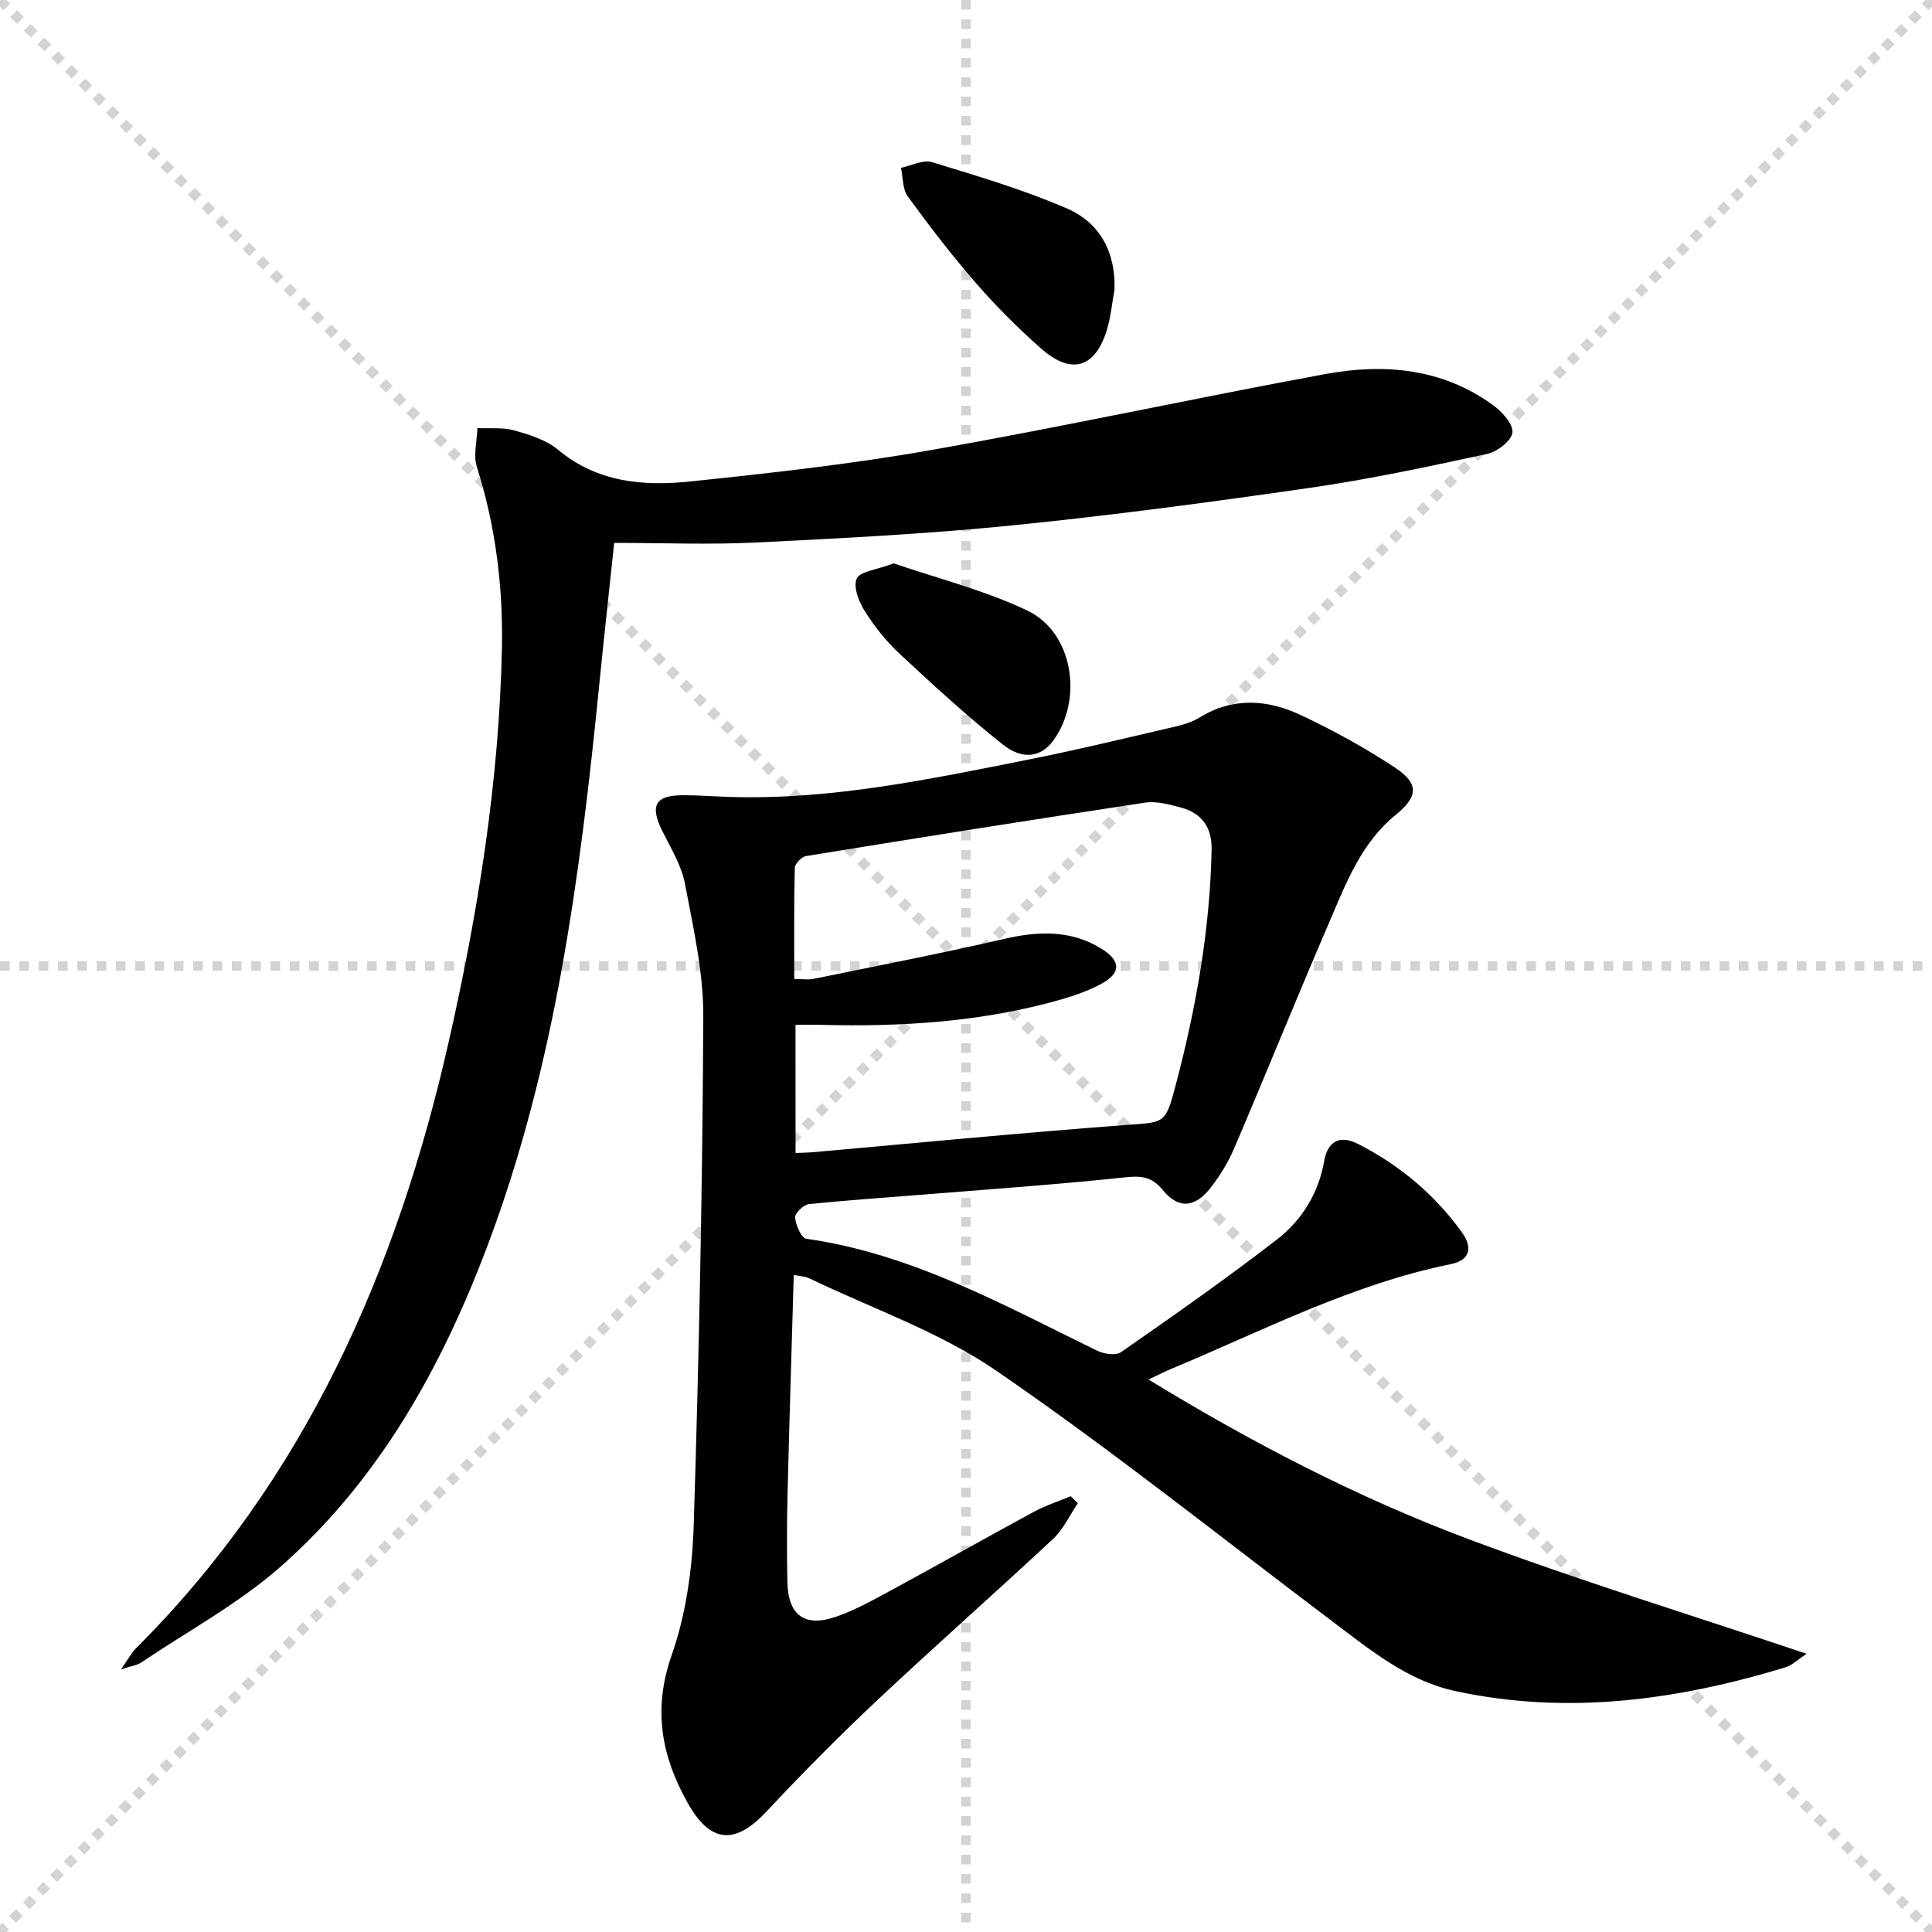
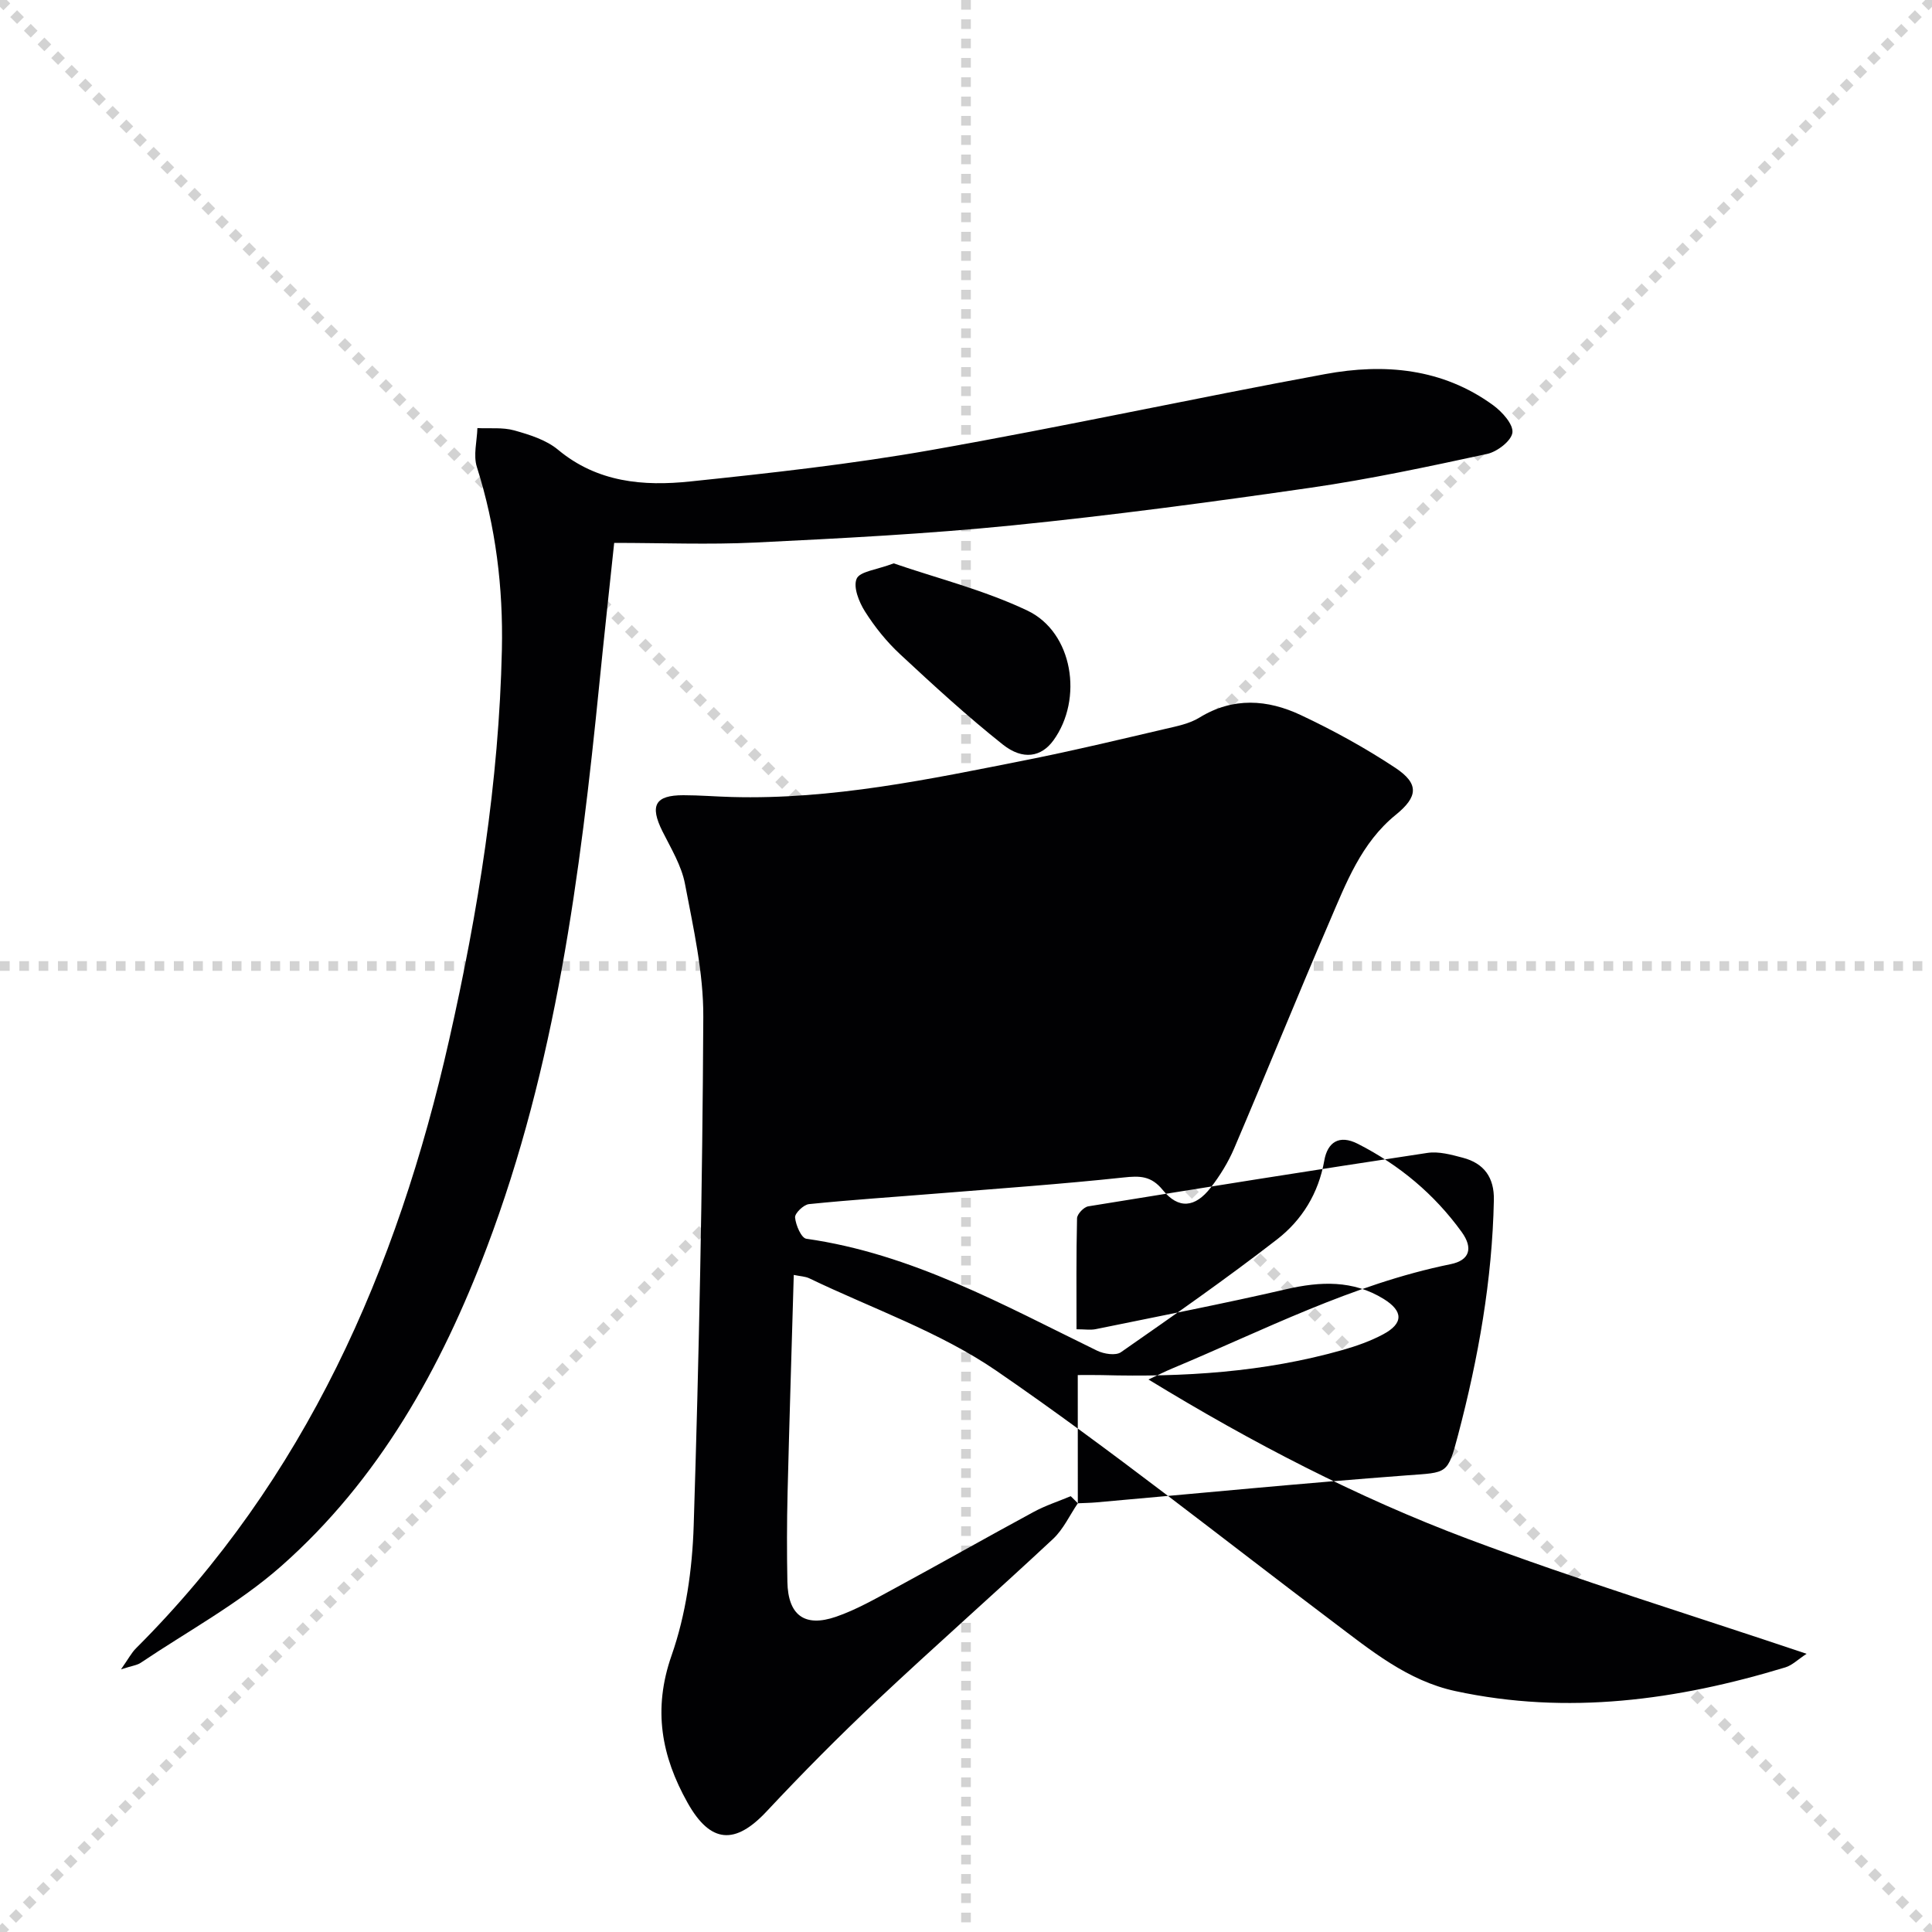
<svg xmlns="http://www.w3.org/2000/svg" enable-background="new 0 0 400 400" viewBox="0 0 400 400">
  <g stroke="lightgray" stroke-dasharray="1,1" stroke-width="1" transform="scale(2, 2)">
    <line x1="0" y1="0" x2="200" y2="200" />
    <line x1="200" y1="0" x2="0" y2="200" />
    <line x1="100" y1="0" x2="100" y2="200" />
    <line x1="0" y1="100" x2="200" y2="100" />
  </g>
  <g fill="#010103">
-     <path d="m223.15 311.24c-1.69 2.48-2.99 5.38-5.13 7.38-12.04 11.24-24.41 22.13-36.41 33.41-7.87 7.4-15.49 15.09-22.87 22.98-6.53 6.99-11.63 6.69-16.37-1.74-5.43-9.67-7.24-19.35-3.33-30.52 2.97-8.47 4.29-17.84 4.58-26.86 1.11-35.1 1.82-70.22 1.99-105.33.05-9.19-2.06-18.44-3.79-27.55-.72-3.8-2.9-7.36-4.67-10.9-2.66-5.35-1.54-7.47 4.34-7.47 3.33 0 6.65.28 9.98.37 20.79.58 40.98-3.68 61.18-7.69 9.58-1.9 19.09-4.19 28.61-6.41 2.42-.56 5.01-1.07 7.07-2.34 6.98-4.29 14.11-3.76 20.99-.52 6.74 3.17 13.34 6.8 19.55 10.91 5 3.31 4.7 6.01.12 9.73-7.17 5.81-10.31 14.18-13.78 22.24-6.7 15.55-13.04 31.26-19.69 46.83-1.23 2.88-2.93 5.64-4.85 8.12-3.25 4.19-6.68 4.5-9.93.5-2.42-2.97-4.77-2.96-8.17-2.59-12.72 1.36-25.49 2.26-38.25 3.29-8.94.73-17.9 1.31-26.83 2.22-1.11.11-2.96 1.9-2.88 2.76.14 1.59 1.3 4.27 2.33 4.41 21.87 3.11 40.8 13.72 60.2 23.17 1.41.69 3.86 1.07 4.94.32 10.9-7.59 21.8-15.21 32.3-23.34 5.18-4.01 8.61-9.55 9.8-16.34.66-3.76 3.05-5.45 6.95-3.46 8.6 4.38 15.83 10.42 21.48 18.23 2.47 3.41 1.62 5.89-2.26 6.68-20.4 4.15-38.76 13.7-57.73 21.63-1.37.57-2.7 1.25-4.84 2.25 21.45 13.11 43.2 24.39 66.12 33 22.81 8.56 46.15 15.72 70.14 23.79-1.81 1.18-2.98 2.38-4.4 2.81-22.4 6.8-45.1 9.92-68.33 4.91-9.91-2.14-17.55-8.47-25.39-14.38-23.11-17.42-45.75-35.54-69.59-51.91-11.77-8.08-25.77-12.91-38.78-19.17-.84-.4-1.87-.42-3.21-.7-.44 15.24-.91 30.15-1.28 45.07-.15 6.16-.16 12.33-.04 18.49.14 6.87 3.54 9.46 10.07 7.21 4.21-1.45 8.16-3.73 12.11-5.86 9.65-5.23 19.19-10.64 28.84-15.86 2.42-1.31 5.09-2.17 7.64-3.24.51.48.99.97 1.47 1.47zm-58.44-72.52c1.45-.07 2.59-.08 3.72-.18 21.49-1.9 42.97-4 64.49-5.61 8.31-.62 8.34-.11 10.52-8.36 4.2-15.94 7.07-32.08 7.41-48.62.1-4.69-2.04-7.63-6.45-8.78-2.38-.63-4.98-1.35-7.33-.99-23.42 3.53-46.82 7.26-70.2 11.06-.92.15-2.3 1.6-2.32 2.47-.18 7.62-.11 15.24-.11 22.98 1.73 0 2.91.2 4.01-.03 13.15-2.69 26.33-5.24 39.4-8.26 7.09-1.64 13.83-1.91 20.18 2.01 4.12 2.55 4.09 5.09-.11 7.33-2.62 1.4-5.49 2.41-8.35 3.23-16.32 4.64-33.03 5.66-49.88 5.21-1.59-.04-3.19-.01-4.99-.01.01 9.14.01 17.72.01 26.55z" />
+     <path d="m223.15 311.24c-1.69 2.48-2.99 5.38-5.13 7.38-12.04 11.24-24.41 22.13-36.41 33.41-7.87 7.4-15.49 15.09-22.87 22.98-6.53 6.99-11.63 6.69-16.37-1.74-5.43-9.67-7.24-19.35-3.33-30.52 2.97-8.47 4.29-17.84 4.58-26.86 1.11-35.1 1.82-70.22 1.99-105.33.05-9.19-2.06-18.44-3.79-27.55-.72-3.8-2.9-7.36-4.67-10.9-2.66-5.35-1.54-7.47 4.34-7.47 3.33 0 6.65.28 9.98.37 20.79.58 40.98-3.68 61.18-7.69 9.58-1.9 19.09-4.19 28.61-6.41 2.42-.56 5.01-1.07 7.07-2.34 6.98-4.29 14.11-3.76 20.99-.52 6.74 3.17 13.34 6.8 19.55 10.91 5 3.31 4.7 6.01.12 9.73-7.17 5.81-10.31 14.18-13.78 22.24-6.7 15.55-13.04 31.26-19.69 46.83-1.23 2.88-2.93 5.64-4.85 8.12-3.25 4.19-6.68 4.5-9.93.5-2.42-2.97-4.77-2.96-8.17-2.59-12.72 1.36-25.49 2.26-38.25 3.29-8.94.73-17.9 1.31-26.83 2.22-1.11.11-2.96 1.9-2.88 2.76.14 1.59 1.3 4.27 2.33 4.41 21.87 3.11 40.8 13.72 60.2 23.17 1.41.69 3.86 1.07 4.94.32 10.9-7.59 21.8-15.21 32.3-23.34 5.18-4.01 8.61-9.55 9.8-16.34.66-3.76 3.05-5.45 6.95-3.46 8.6 4.38 15.83 10.42 21.48 18.23 2.47 3.41 1.62 5.89-2.26 6.68-20.4 4.15-38.76 13.7-57.73 21.63-1.37.57-2.7 1.25-4.84 2.25 21.45 13.11 43.2 24.39 66.12 33 22.81 8.56 46.15 15.72 70.14 23.79-1.81 1.18-2.98 2.38-4.4 2.81-22.4 6.8-45.1 9.92-68.33 4.91-9.91-2.14-17.55-8.47-25.39-14.38-23.11-17.42-45.75-35.54-69.59-51.91-11.77-8.08-25.77-12.91-38.78-19.17-.84-.4-1.87-.42-3.21-.7-.44 15.24-.91 30.15-1.28 45.07-.15 6.16-.16 12.33-.04 18.49.14 6.87 3.54 9.46 10.07 7.21 4.21-1.45 8.16-3.73 12.11-5.86 9.65-5.23 19.19-10.64 28.84-15.86 2.42-1.31 5.09-2.17 7.64-3.24.51.48.99.97 1.47 1.47zc1.45-.07 2.59-.08 3.72-.18 21.49-1.9 42.97-4 64.49-5.61 8.31-.62 8.34-.11 10.52-8.36 4.2-15.94 7.07-32.08 7.41-48.62.1-4.69-2.04-7.63-6.45-8.78-2.38-.63-4.98-1.35-7.33-.99-23.42 3.53-46.82 7.26-70.2 11.06-.92.15-2.3 1.6-2.32 2.47-.18 7.62-.11 15.24-.11 22.98 1.73 0 2.91.2 4.01-.03 13.15-2.69 26.33-5.24 39.4-8.26 7.09-1.64 13.83-1.91 20.18 2.01 4.12 2.55 4.09 5.09-.11 7.33-2.62 1.4-5.49 2.41-8.35 3.23-16.32 4.64-33.03 5.66-49.88 5.21-1.59-.04-3.19-.01-4.99-.01.01 9.14.01 17.72.01 26.55z" />
    <path d="m127.16 112.4c-1.12 10.61-2.14 19.83-3.06 29.07-3.97 39.69-9.06 79.18-23.3 116.79-9.46 25-22.33 48.12-42.59 66-8.76 7.73-19.3 13.43-29.07 20-.75.51-1.77.61-4.09 1.36 1.55-2.2 2.18-3.44 3.11-4.36 35.08-35.04 54.07-78.35 64.82-125.91 6.02-26.62 10.33-53.48 10.93-80.82.28-12.86-1.26-25.5-5.18-37.85-.77-2.43.03-5.36.11-8.05 2.55.13 5.23-.19 7.63.48 3.17.89 6.61 1.96 9.06 4 8.15 6.79 17.7 7.59 27.39 6.57 16.67-1.74 33.37-3.59 49.86-6.5 27.27-4.81 54.35-10.71 81.59-15.73 12.24-2.26 24.28-1.21 34.79 6.46 1.84 1.35 4.17 3.92 3.97 5.65-.21 1.71-3.15 3.97-5.23 4.42-12.13 2.62-24.29 5.23-36.56 7-20.54 2.97-41.13 5.72-61.77 7.8-17.68 1.77-35.47 2.68-53.23 3.55-9.6.46-19.25.07-29.18.07z" />
-     <path d="m230.74 60c-.51 2.76-.75 5.59-1.56 8.26-2.42 7.96-7.38 9.45-13.68 3.86-4.73-4.19-9.24-8.68-13.38-13.44-5.01-5.76-9.68-11.84-14.18-18.02-1.1-1.51-.97-3.92-1.4-5.92 2.15-.44 4.56-1.73 6.41-1.17 9.46 2.89 19.01 5.71 28.06 9.64 6.72 2.95 10.02 9.04 9.73 16.79z" />
    <path d="m185.03 116.64c8.82 3.04 18.69 5.5 27.69 9.78 9.43 4.49 11.6 18.3 5.37 26.88-2.47 3.4-6.27 4.18-10.48.84-7.39-5.87-14.37-12.28-21.29-18.72-2.77-2.58-5.22-5.63-7.24-8.83-1.24-1.95-2.47-5.06-1.72-6.77.65-1.52 4.08-1.82 7.67-3.18z" />
  </g>
</svg>